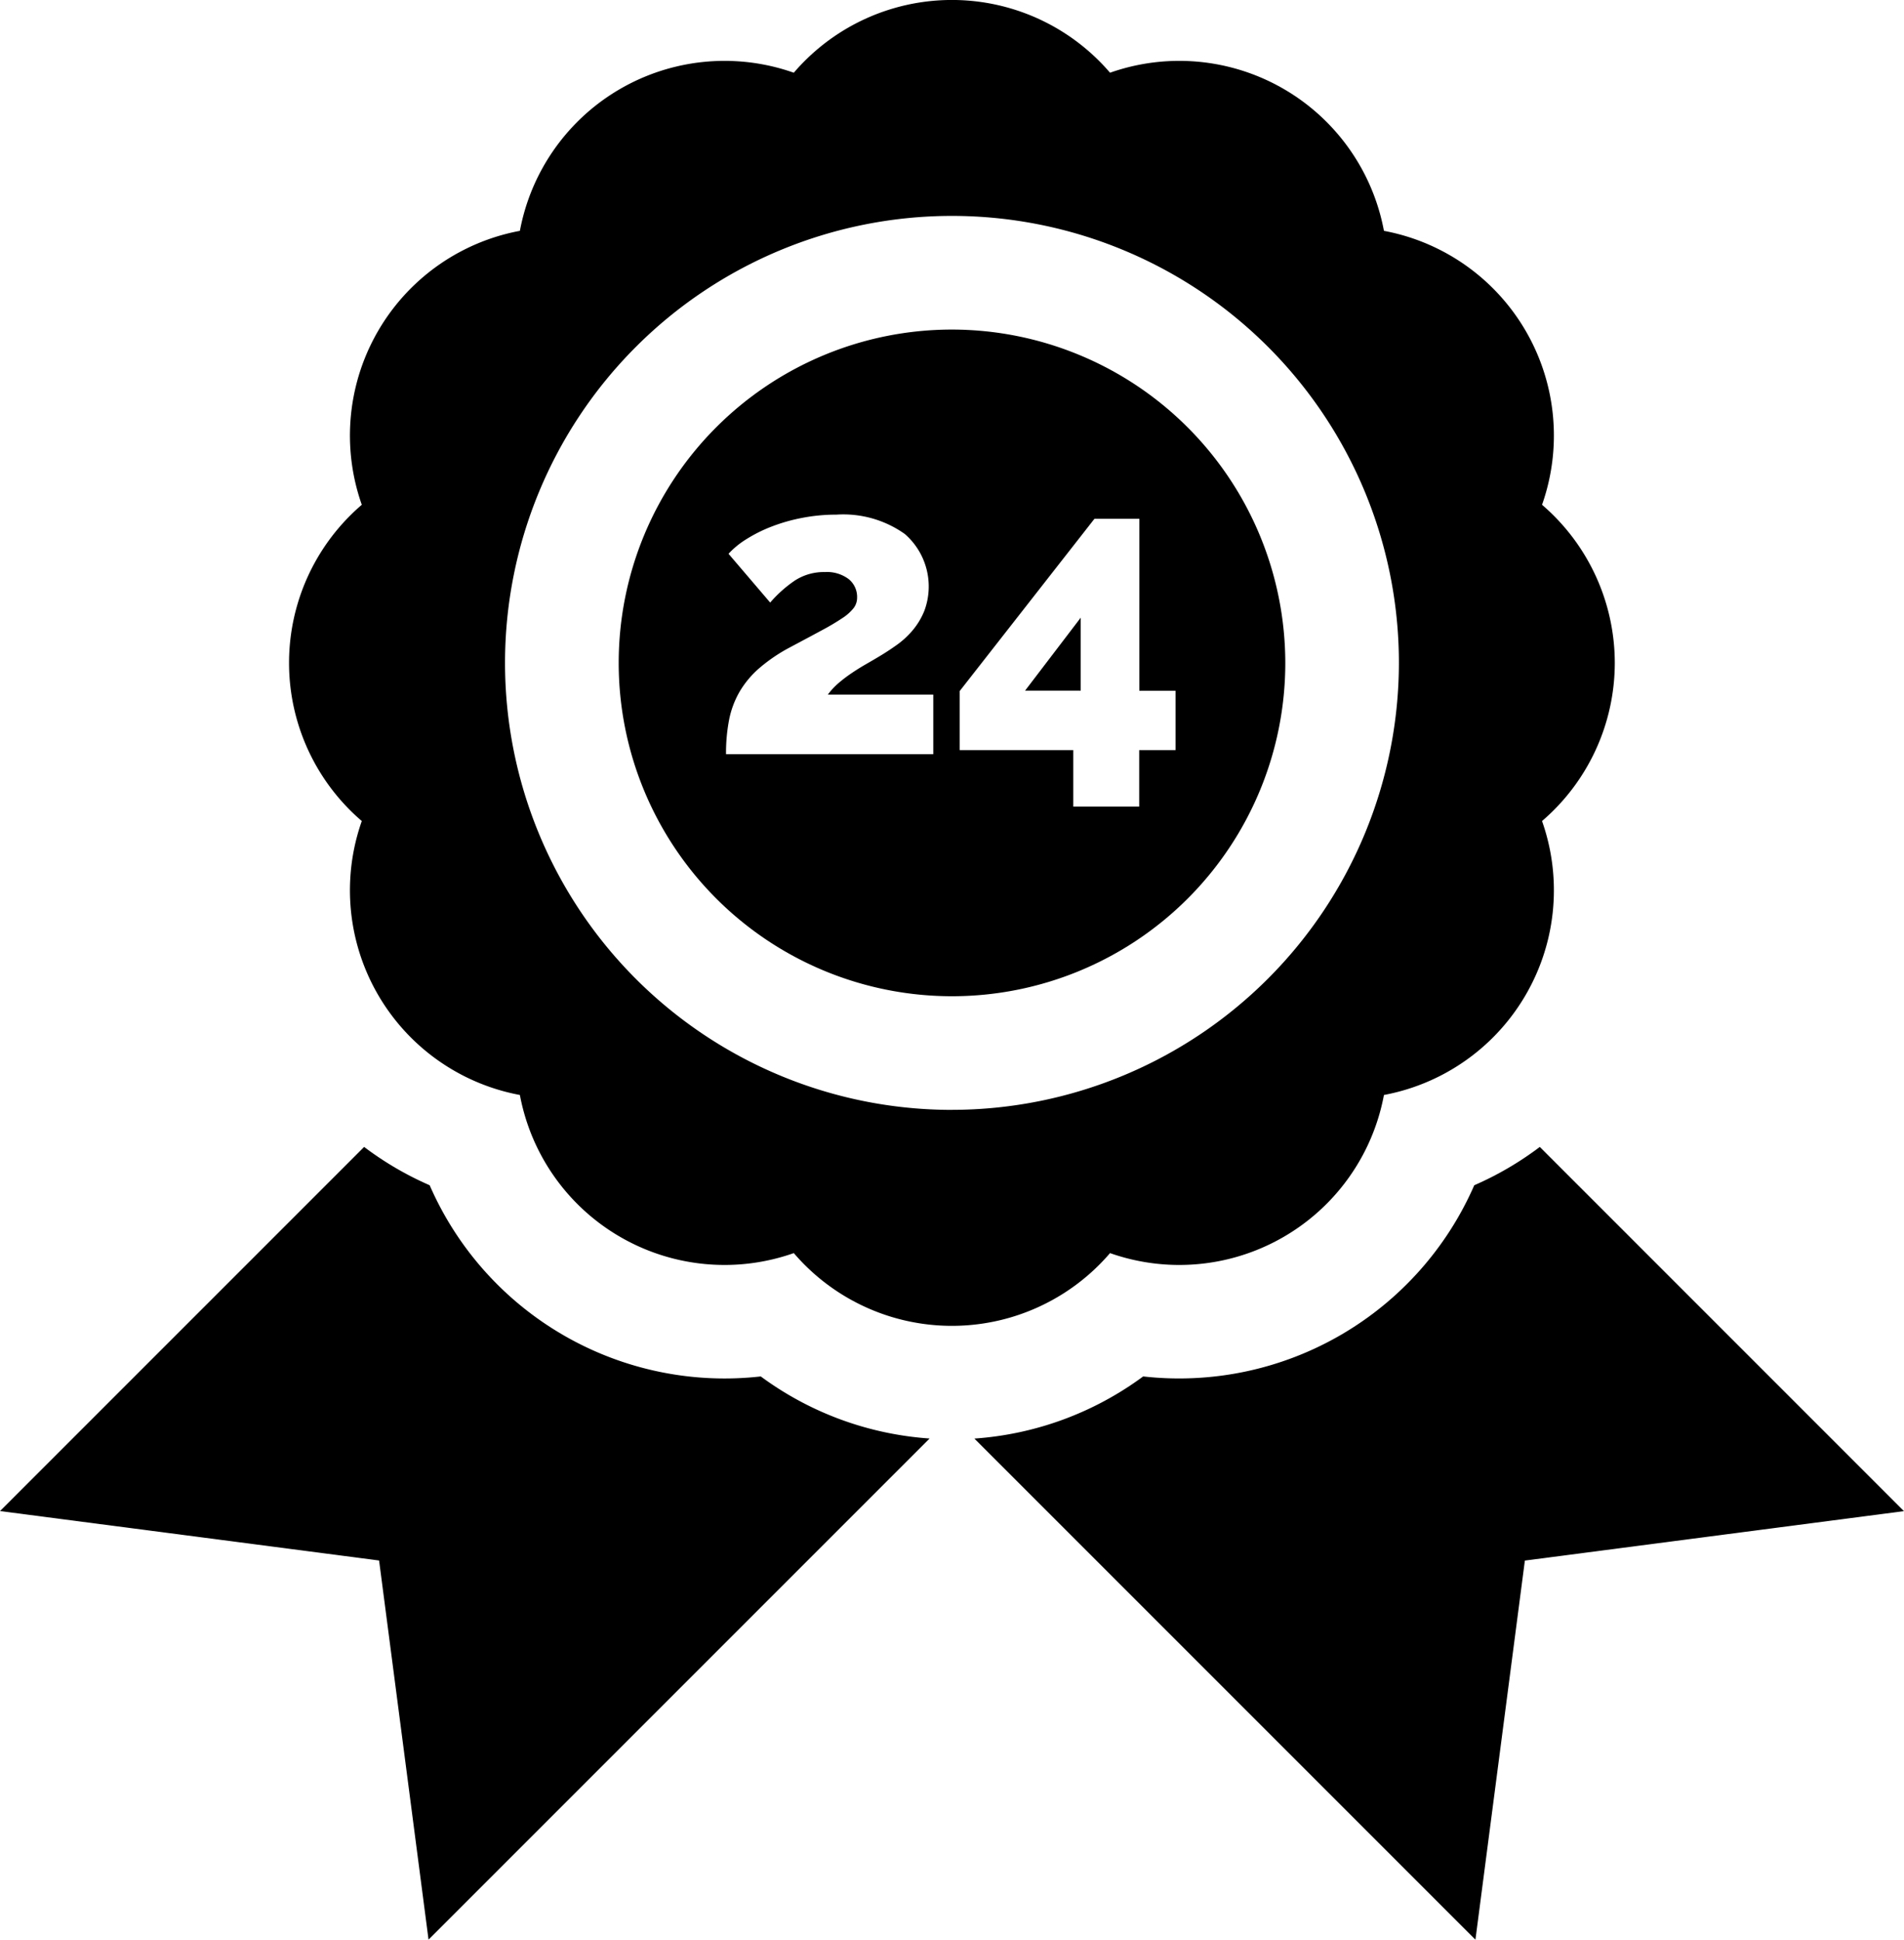
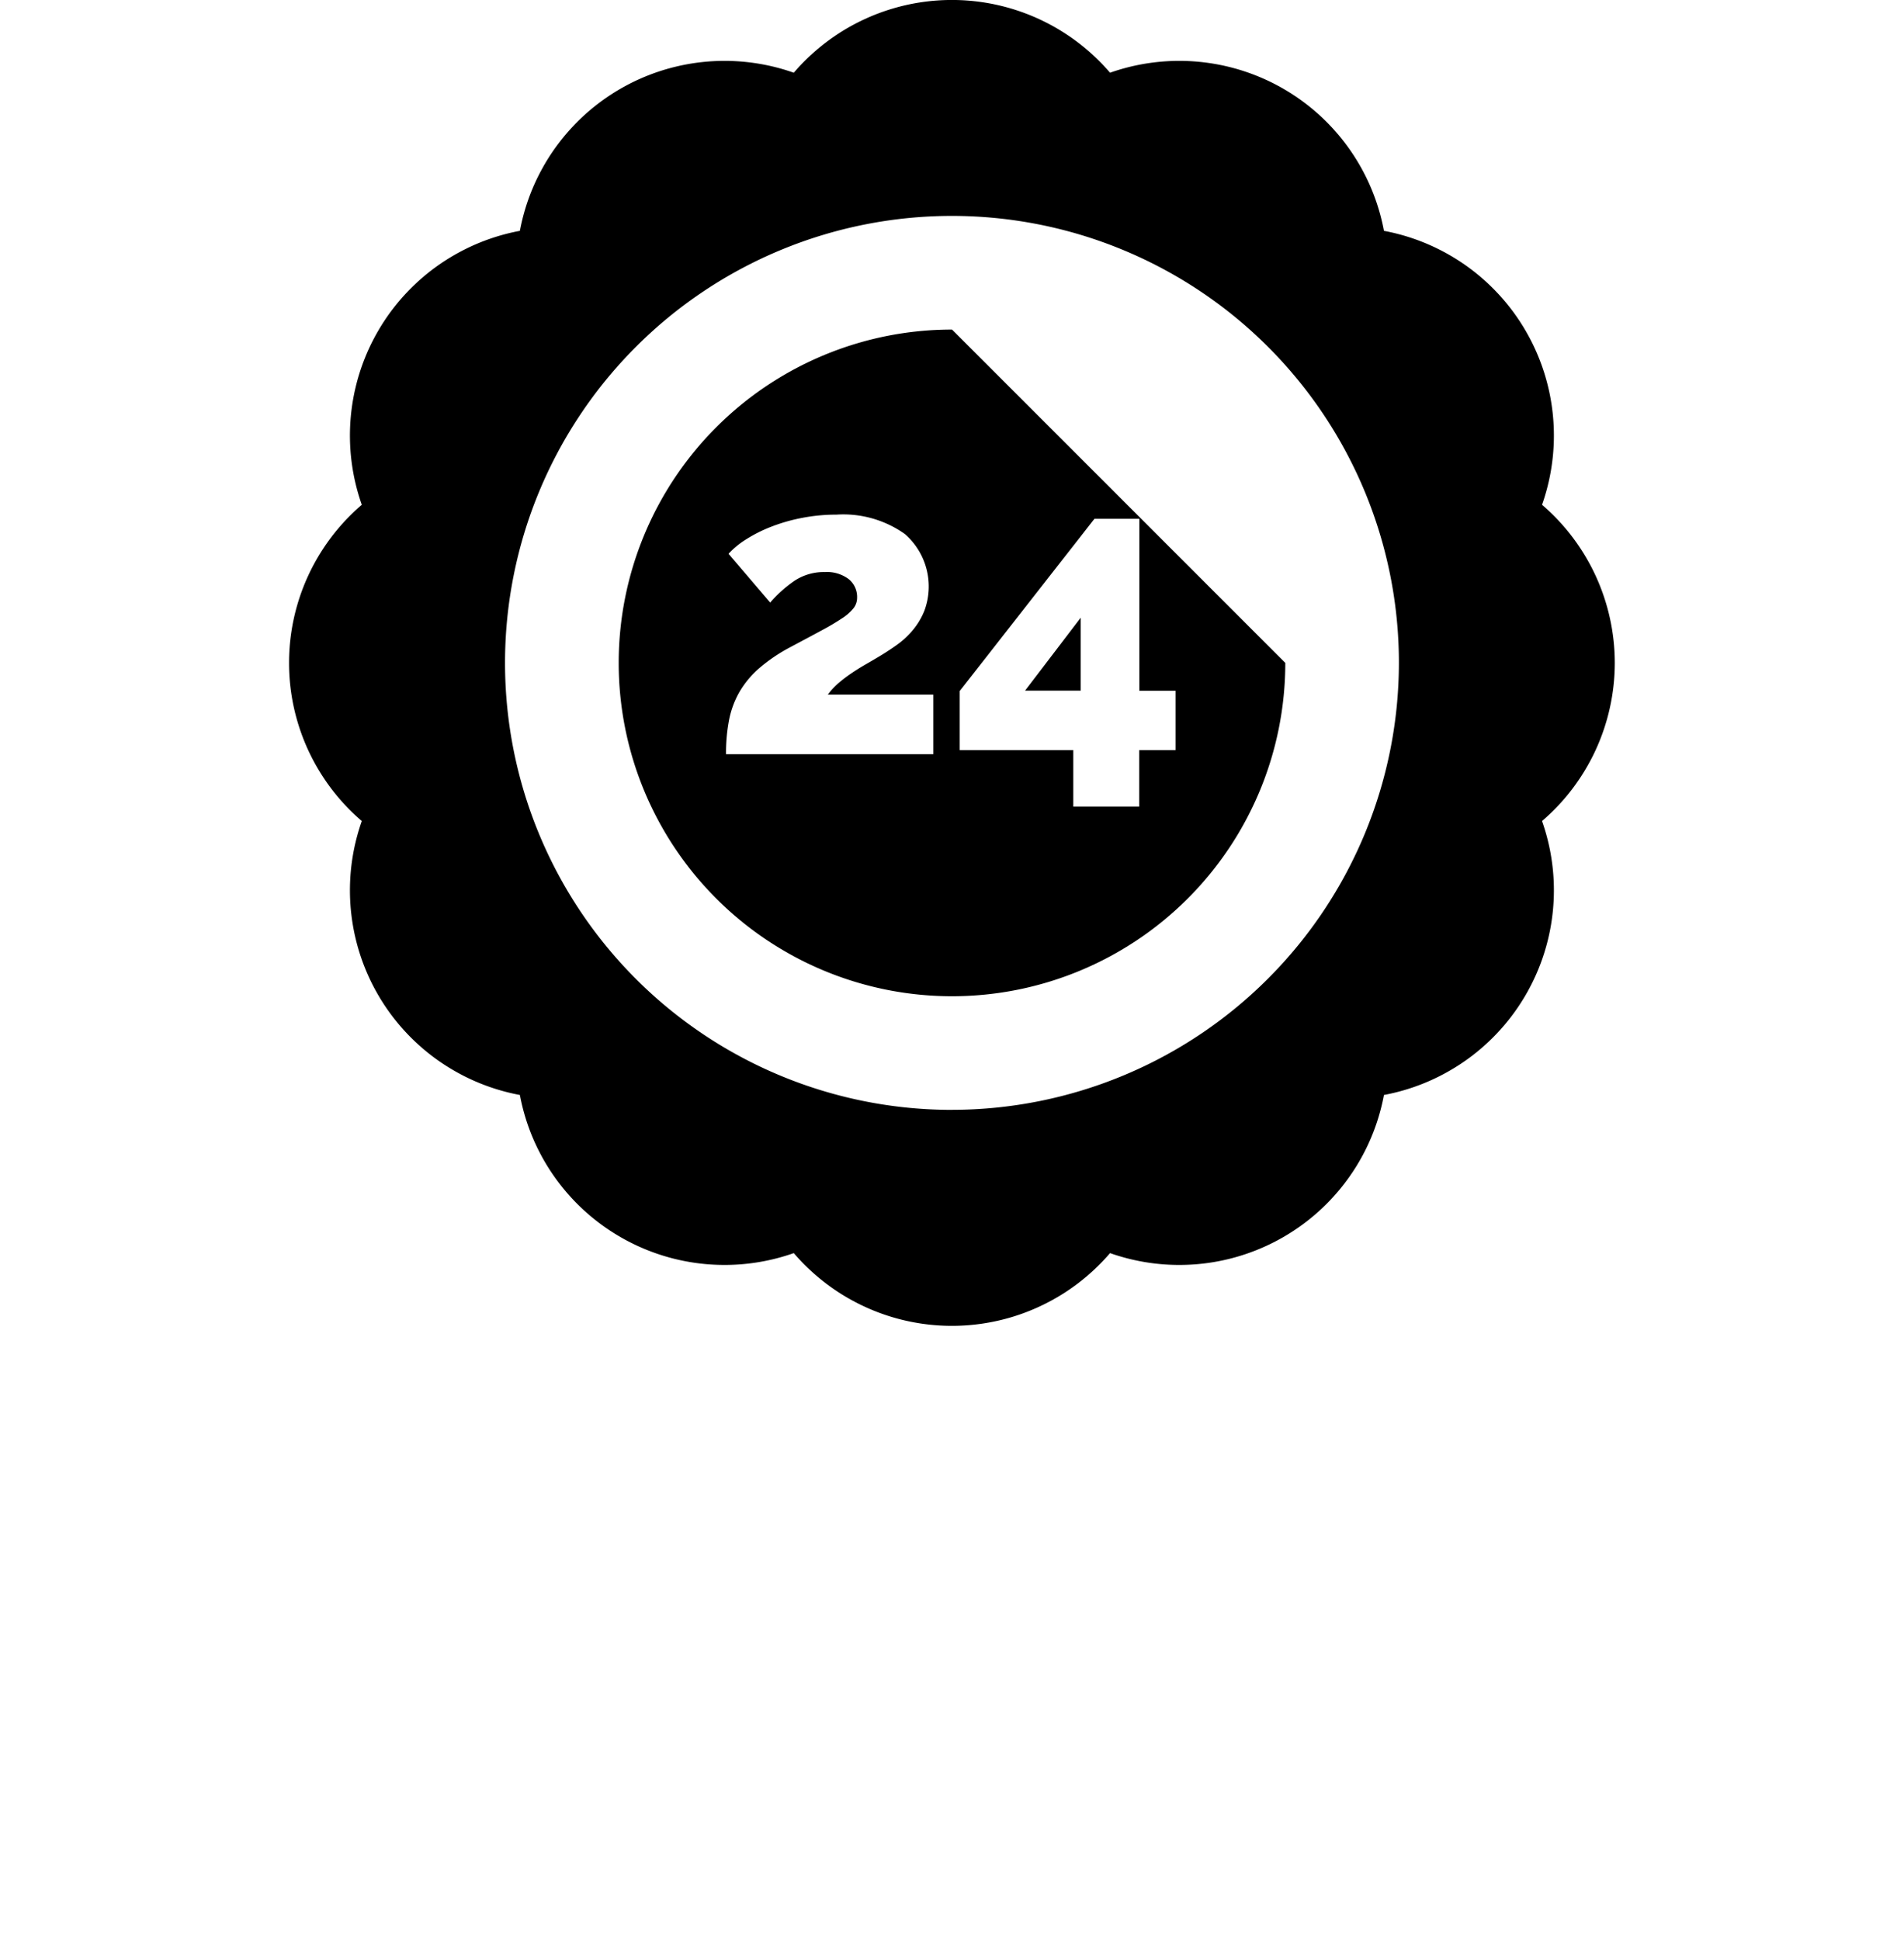
<svg xmlns="http://www.w3.org/2000/svg" width="57" height="58.062" viewBox="0 0 57 58.062">
  <g id="Group_2074" data-name="Group 2074" transform="translate(-1072 -560.213)">
    <g id="sticker" transform="translate(1067.316 560.213)">
      <g id="Group_81" data-name="Group 81" transform="translate(33.855 34.332)">
        <g id="Group_80" data-name="Group 80">
-           <path id="Path_21" data-name="Path 21" d="M278.848,302.745a9.634,9.634,0,0,1-1.962,1.147,9.639,9.639,0,0,1-9.912,5.723,9.623,9.623,0,0,1-5.053,1.86l15,15,1.48-11.348,11.348-1.48Z" transform="translate(-261.922 -302.745)" fill="#000000" />
-         </g>
+           </g>
      </g>
      <g id="Group_83" data-name="Group 83" transform="translate(4.684 34.332)">
        <g id="Group_82" data-name="Group 82" transform="translate(0)">
-           <path id="Path_22" data-name="Path 22" d="M27.459,309.615a9.631,9.631,0,0,1-9.912-5.723,9.638,9.638,0,0,1-1.962-1.147l-10.9,10.9,11.348,1.48,1.48,11.348,15-15A9.624,9.624,0,0,1,27.459,309.615Z" transform="translate(-4.684 -302.745)" fill="#000000" />
-         </g>
+           </g>
      </g>
      <g id="Group_85" data-name="Group 85" transform="translate(35.372 18.49)">
        <g id="Group_84" data-name="Group 84">
          <path id="Path_23" data-name="Path 23" d="M275.3,165.229h1.665v-2.183Z" transform="translate(-275.3 -163.046)" fill="#000000" />
        </g>
      </g>
      <g id="Group_87" data-name="Group 87" transform="translate(23.206 9.865)">
        <g id="Group_86" data-name="Group 86">
-           <path id="Path_24" data-name="Path 24" d="M177.99,86.988a9.978,9.978,0,1,0,9.978,9.978A9.989,9.989,0,0,0,177.99,86.988ZM171.225,99.7a5.25,5.25,0,0,1,.093-1.036,2.74,2.74,0,0,1,.315-.839,2.844,2.844,0,0,1,.586-.7,4.968,4.968,0,0,1,.906-.617q.58-.308.968-.518a7.134,7.134,0,0,0,.623-.37,1.381,1.381,0,0,0,.333-.3.511.511,0,0,0,.1-.308.685.685,0,0,0-.253-.555,1.082,1.082,0,0,0-.709-.21,1.594,1.594,0,0,0-.9.253,3.749,3.749,0,0,0-.74.66L171.3,93.7a2.511,2.511,0,0,1,.524-.431,4.358,4.358,0,0,1,.746-.376,5.237,5.237,0,0,1,.919-.265,5.364,5.364,0,0,1,1.042-.1,3.179,3.179,0,0,1,2.047.58,2.083,2.083,0,0,1,.586,2.294,2.154,2.154,0,0,1-.339.573,2.557,2.557,0,0,1-.475.444q-.266.191-.536.352-.185.111-.4.234t-.425.265a4.206,4.206,0,0,0-.395.3,2.108,2.108,0,0,0-.321.345h3.157V99.7Zm12.369-.123v1.69h-1.973v-1.69h-3.4V97.808l4.033-5.155h1.344V97.8h1.085v1.776Z" transform="translate(-168.012 -86.988)" fill="#000000" />
+           <path id="Path_24" data-name="Path 24" d="M177.99,86.988a9.978,9.978,0,1,0,9.978,9.978ZM171.225,99.7a5.25,5.25,0,0,1,.093-1.036,2.74,2.74,0,0,1,.315-.839,2.844,2.844,0,0,1,.586-.7,4.968,4.968,0,0,1,.906-.617q.58-.308.968-.518a7.134,7.134,0,0,0,.623-.37,1.381,1.381,0,0,0,.333-.3.511.511,0,0,0,.1-.308.685.685,0,0,0-.253-.555,1.082,1.082,0,0,0-.709-.21,1.594,1.594,0,0,0-.9.253,3.749,3.749,0,0,0-.74.66L171.3,93.7a2.511,2.511,0,0,1,.524-.431,4.358,4.358,0,0,1,.746-.376,5.237,5.237,0,0,1,.919-.265,5.364,5.364,0,0,1,1.042-.1,3.179,3.179,0,0,1,2.047.58,2.083,2.083,0,0,1,.586,2.294,2.154,2.154,0,0,1-.339.573,2.557,2.557,0,0,1-.475.444q-.266.191-.536.352-.185.111-.4.234t-.425.265a4.206,4.206,0,0,0-.395.3,2.108,2.108,0,0,0-.321.345h3.157V99.7Zm12.369-.123v1.69h-1.973v-1.69h-3.4V97.808l4.033-5.155h1.344V97.8h1.085v1.776Z" transform="translate(-168.012 -86.988)" fill="#000000" />
        </g>
      </g>
      <g id="Group_89" data-name="Group 89" transform="translate(13.341)">
        <g id="Group_88" data-name="Group 88">
          <path id="Path_25" data-name="Path 25" d="M120.71,19.843a6.245,6.245,0,0,0-2.178-4.733,6.233,6.233,0,0,0-4.733-8.2,6.233,6.233,0,0,0-8.2-4.733,6.233,6.233,0,0,0-9.467,0,6.233,6.233,0,0,0-8.2,4.733,6.233,6.233,0,0,0-4.733,8.2,6.233,6.233,0,0,0,0,9.467,6.233,6.233,0,0,0,4.733,8.2,6.233,6.233,0,0,0,8.2,4.733,6.233,6.233,0,0,0,9.467,0,6.233,6.233,0,0,0,8.2-4.733,6.233,6.233,0,0,0,4.733-8.2A6.245,6.245,0,0,0,120.71,19.843Zm-19.843,13.38a13.38,13.38,0,1,1,13.38-13.38A13.395,13.395,0,0,1,100.868,33.222Z" transform="translate(-81.025)" fill="#000000" />
        </g>
      </g>
    </g>
  </g>
</svg>